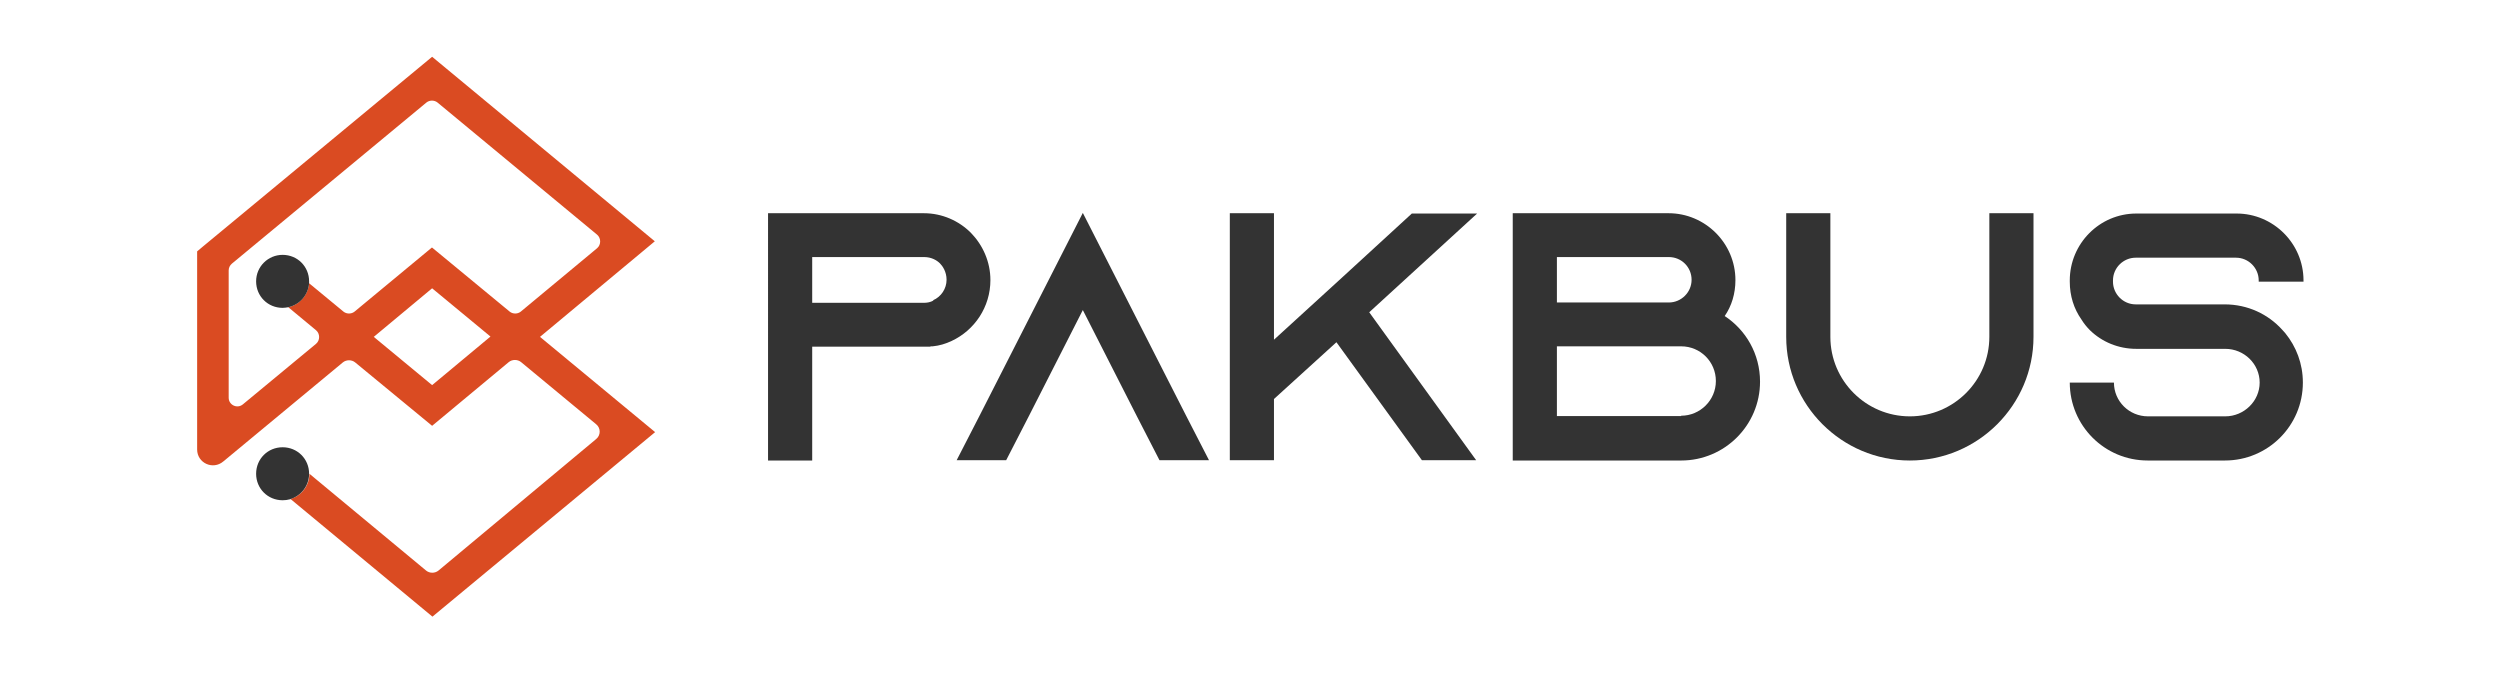
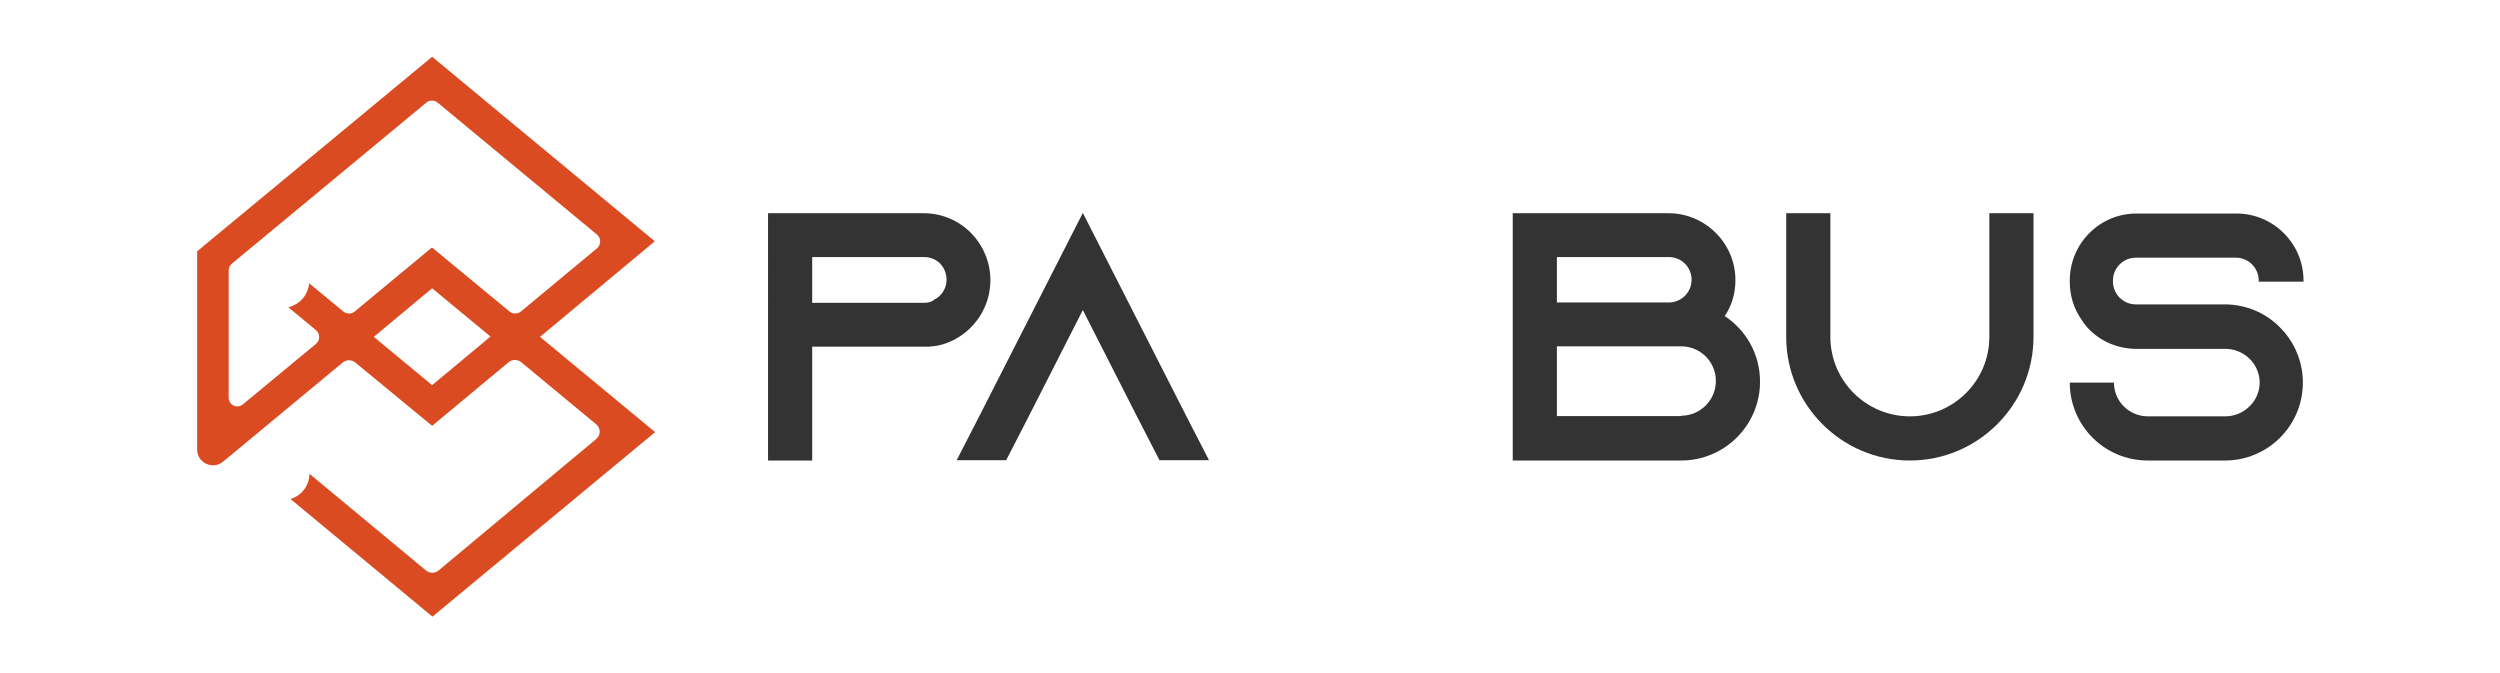
<svg xmlns="http://www.w3.org/2000/svg" version="1.1" id="Laag_1" x="0px" y="0px" viewBox="0 0 792.6 213.5" style="enable-background:new 0 0 792.6 213.5;" xml:space="preserve">
  <style type="text/css">
	.st0{fill:none;}
	.st1{fill:#DA4B22;}
	.st2{fill:#333333;}
</style>
  <g>
</g>
  <g>
    <polygon class="st0" points="118.5,106.7 137,122.1 155.5,106.7 137,91.4  " />
    <path class="st0" d="M189.4,74.4l-50.6-41.9c-1-0.8-2.5-0.8-3.5,0L73.5,83.5c-0.6,0.5-1,1.3-1,2.1V126c0,2.3,2.7,3.6,4.5,2.1   l23.2-19.2c1.3-1.1,1.3-3.2,0-4.3l-8.8-7.3c-0.6,0.1-1.2,0.2-1.8,0.2c-4.6,0-8.4-3.7-8.4-8.4s3.7-8.4,8.4-8.4s8.4,3.7,8.4,8.4   c0,0.2,0,0.4,0,0.6l10.9,9c1,0.8,2.5,0.8,3.5,0L137,78.5c0,0,0,0,0.1,0l24.5,20.3c1,0.8,2.5,0.8,3.5,0l24.3-20.1   C190.7,77.5,190.7,75.5,189.4,74.4z" />
    <path class="st1" d="M207.6,76.5L137,18L64.4,78.1l-1.9,1.6v62.8c0,4.3,5,6.6,8.3,3.8l37.9-31.4c1.1-0.9,2.8-0.9,3.9,0L137,135   l24.3-20.2c1.1-0.9,2.8-0.9,3.9,0l23.8,19.7c1.5,1.2,1.5,3.5,0,4.7L139,180.9c-1.1,0.9-2.8,0.9-3.9,0l-37-30.7c0,3.8-2.6,7-6,8   l45,37.3l70.6-58.5l-36.5-30.2L207.6,76.5z M137,122.1l-18.5-15.3L137,91.4l18.5,15.3L137,122.1z M165.1,98.8c-1,0.8-2.5,0.8-3.5,0   L137,78.5c0,0,0,0-0.1,0l-24.5,20.3c-1,0.8-2.5,0.8-3.5,0l-10.9-9c-0.3,3.7-3,6.8-6.6,7.6l8.8,7.3c1.3,1.1,1.3,3.2,0,4.3   l-23.2,19.2c-1.8,1.5-4.5,0.2-4.5-2.1V85.7c0-0.8,0.4-1.6,1-2.1l61.7-51.1c1-0.8,2.5-0.8,3.5,0l50.6,41.9c1.3,1.1,1.3,3.2,0,4.3   L165.1,98.8z" />
-     <path class="st2" d="M89.6,80.8c-4.6,0-8.4,3.7-8.4,8.4s3.7,8.4,8.4,8.4c0.6,0,1.2-0.1,1.8-0.2c3.6-0.8,6.3-3.8,6.6-7.6   c0-0.2,0-0.4,0-0.6C98,84.5,94.3,80.8,89.6,80.8z" />
-     <path class="st2" d="M98,150.2C98,150.2,98,150.2,98,150.2c0-4.7-3.7-8.4-8.4-8.4s-8.4,3.7-8.4,8.4s3.7,8.4,8.4,8.4   c0.8,0,1.6-0.1,2.3-0.3C95.5,157.2,98,154,98,150.2z" />
  </g>
  <g>
    <path class="st2" d="M307.8,73.8c3.8,3.9,6.2,9.2,6.2,15c0,8.5-5,15.9-12.3,19.3c-1.9,0.9-3.9,1.5-6,1.7c-0.2,0-0.4,0-0.7,0v0.1   h-37.5v36.1h-14V67.6h49.4c5.8,0,11.1,2.4,14.9,6.2L307.8,73.8z M295.8,95.2c2.6-1.1,4.3-3.7,4.3-6.5c0-2.6-1.3-4.4-2.1-5.2   c-0.9-0.9-2.6-2-5-2h-35.5V96h35.5c1,0,2-0.2,2.9-0.7V95.2z" />
    <path class="st2" d="M383.3,145.9h-15.7l-7.2-14l-17.1-33.6l-17.1,33.6l-7.2,14h-15.7l7.2-14l32.8-64.4l32.8,64.4L383.3,145.9z" />
-     <path class="st2" d="M434.1,99l33.9,46.9h-17.2l-27.1-37.4l-19.8,18v19.4h-14V67.6h14v40.1l11.5-10.5l10.4-9.5l21.8-20h20.7   L434.1,99z" />
    <path class="st2" d="M558,121c0,13.8-11.2,25-25,25h-53.4V67.6H529c11.6,0,21.2,9.5,21.2,21.2c0,4.3-1.2,8.2-3.4,11.4   C553.5,104.6,558,112.2,558,121z M493.6,95.9h35.5c3.9,0,7.2-3.2,7.2-7.2s-3.2-7.2-7.2-7.2h-35.5V95.9z M533,131.8   c6,0,11-4.9,11-11s-4.9-11-11-11h-39.4v22.1H533V131.8z" />
    <path class="st2" d="M644.7,67.6v39.2c0,21.6-17.6,39.2-39.2,39.2c-21.6,0-39.2-17.6-39.2-39.2V67.6h14v39.2   c0,13.9,11.3,25.2,25.2,25.2c13.9,0,25.2-11.3,25.2-25.2V67.6H644.7z" />
    <path class="st2" d="M716.1,89.3v-0.4c0-3.9-3.2-7.2-7.2-7.2h-31.8c-3.9,0-7.2,3.2-7.2,7.2v0.4c0,3.9,3.2,7.2,7.2,7.2h28.2   c7.3,0,13.8,3.1,18.3,8.1c0.3,0.3,0.6,0.7,0.9,1c3.5,4.3,5.6,9.7,5.6,15.7c0,13.7-11.1,24.7-24.7,24.7h-24.5   c-13.7,0-24.7-11.1-24.7-24.7h14c0,5.9,4.8,10.7,10.8,10.7h24.5c5.9,0,10.9-4.8,10.9-10.7s-4.9-10.7-10.9-10.7h-28.2   c-5.7,0-10.9-2.2-14.7-5.9c-1-1-1.9-2.1-2.7-3.4c-2.4-3.4-3.7-7.5-3.7-12v-0.4c0-11.6,9.4-21.2,21.1-21.2h31.8   c11.6,0,21.2,9.5,21.2,21.2v0.4L716.1,89.3z" />
  </g>
</svg>